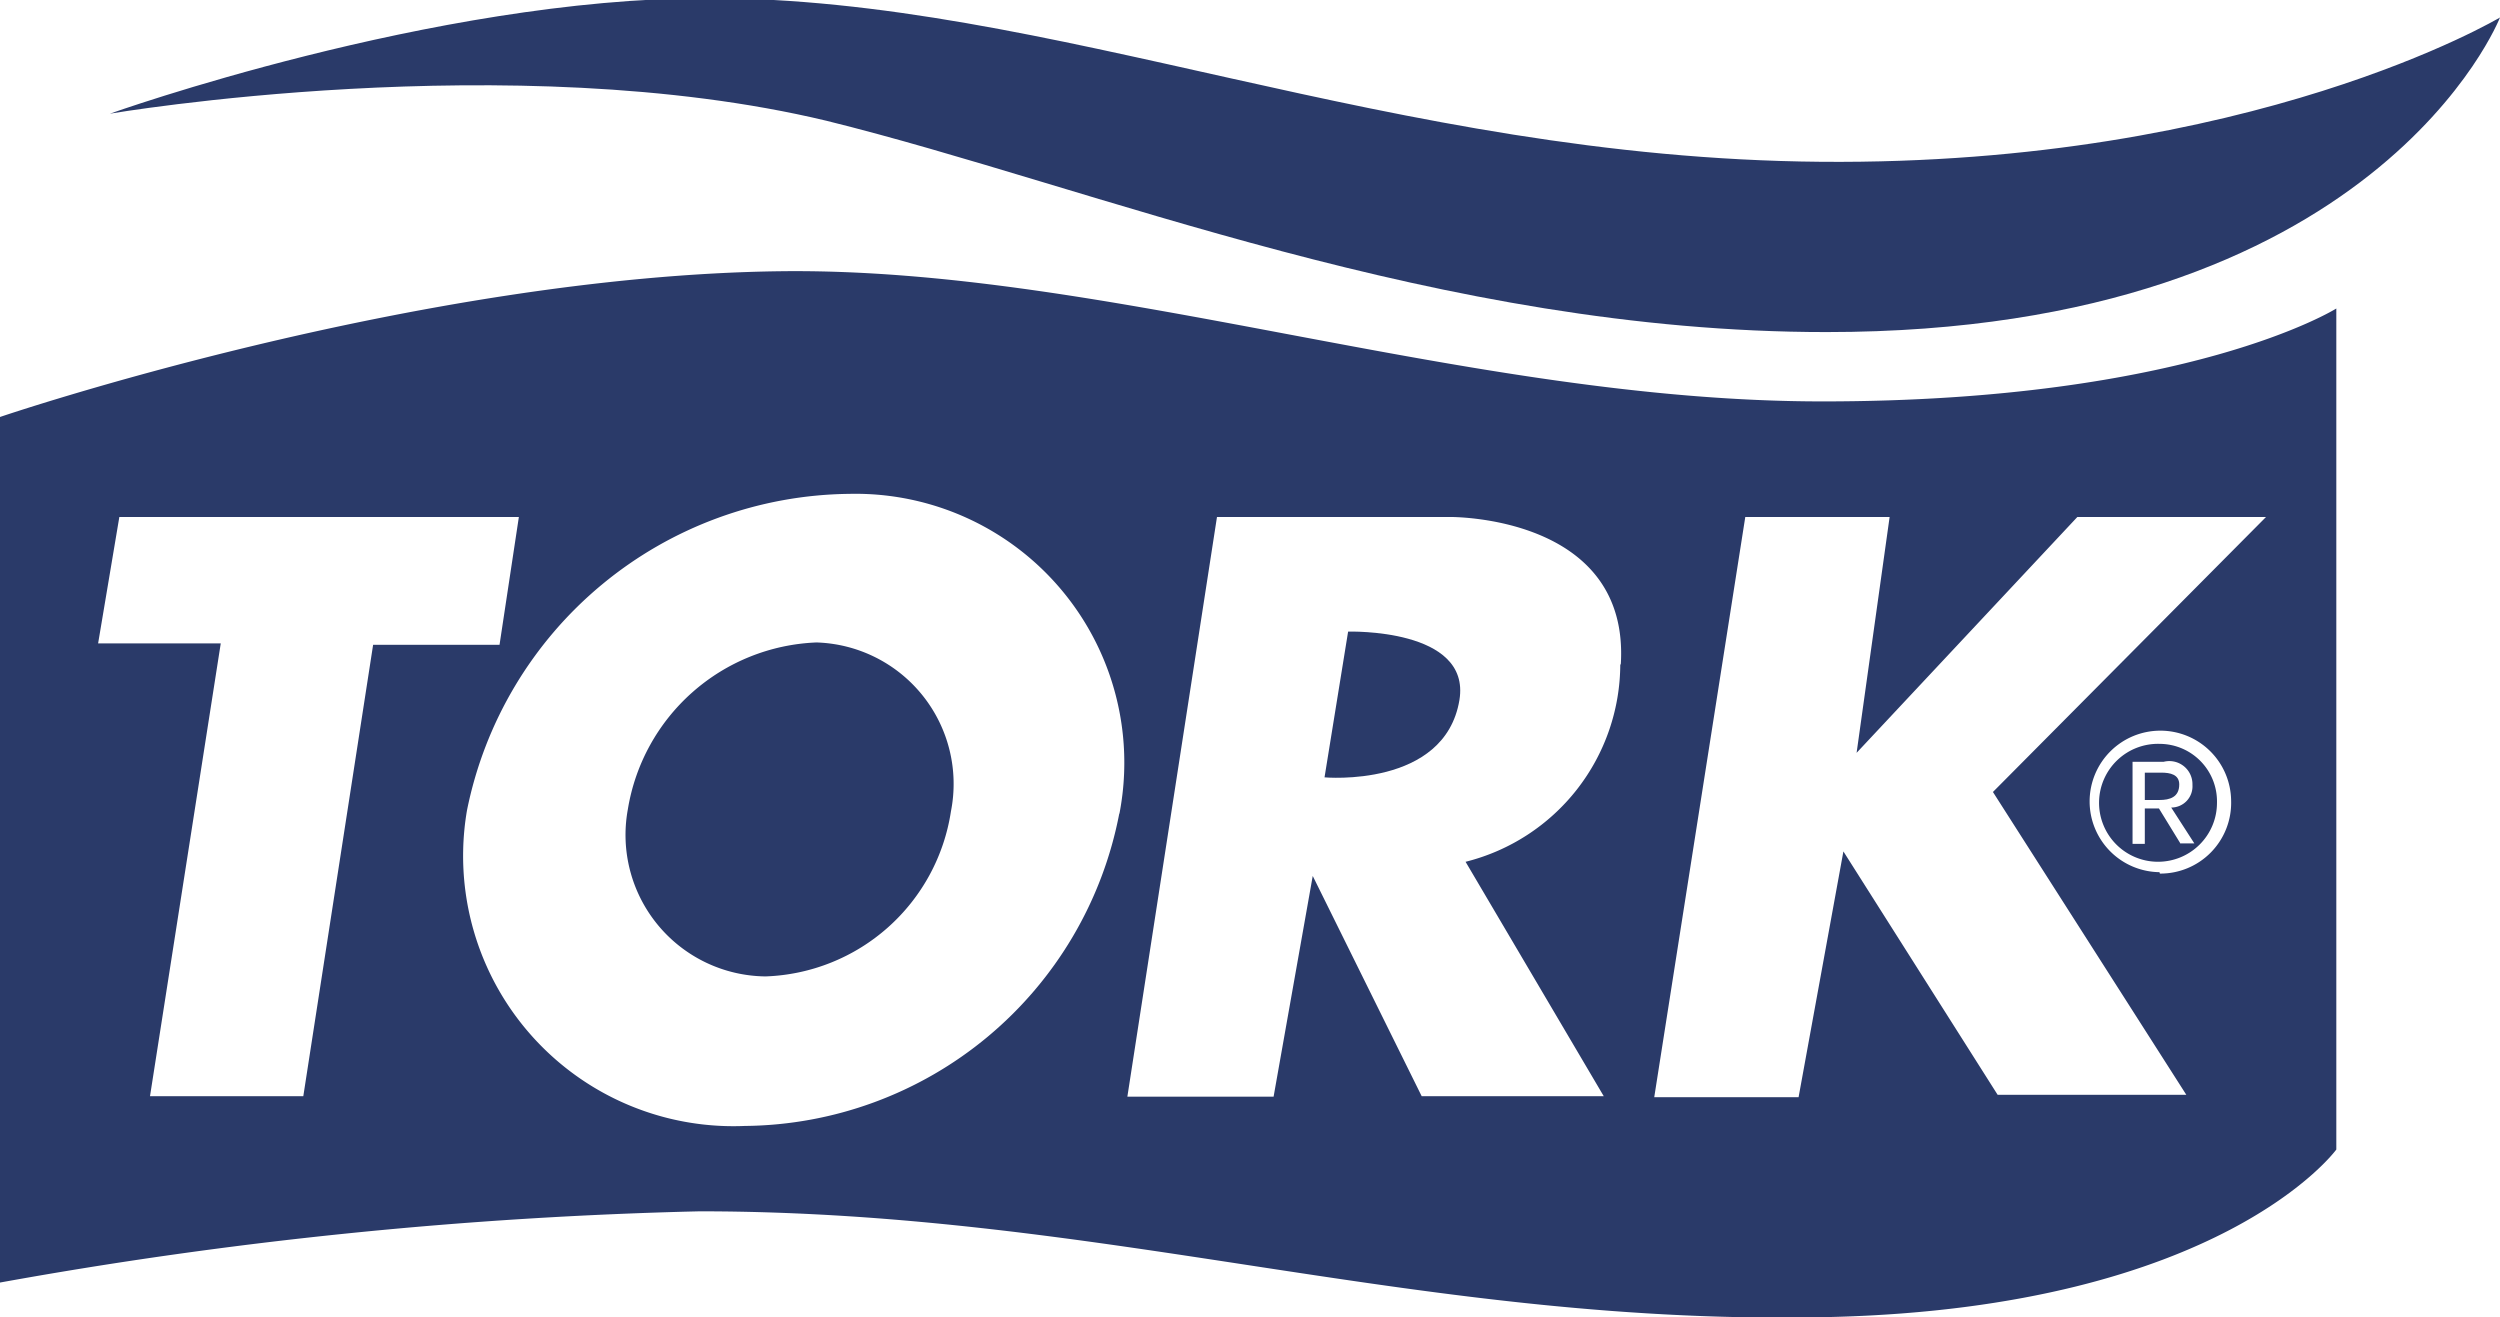
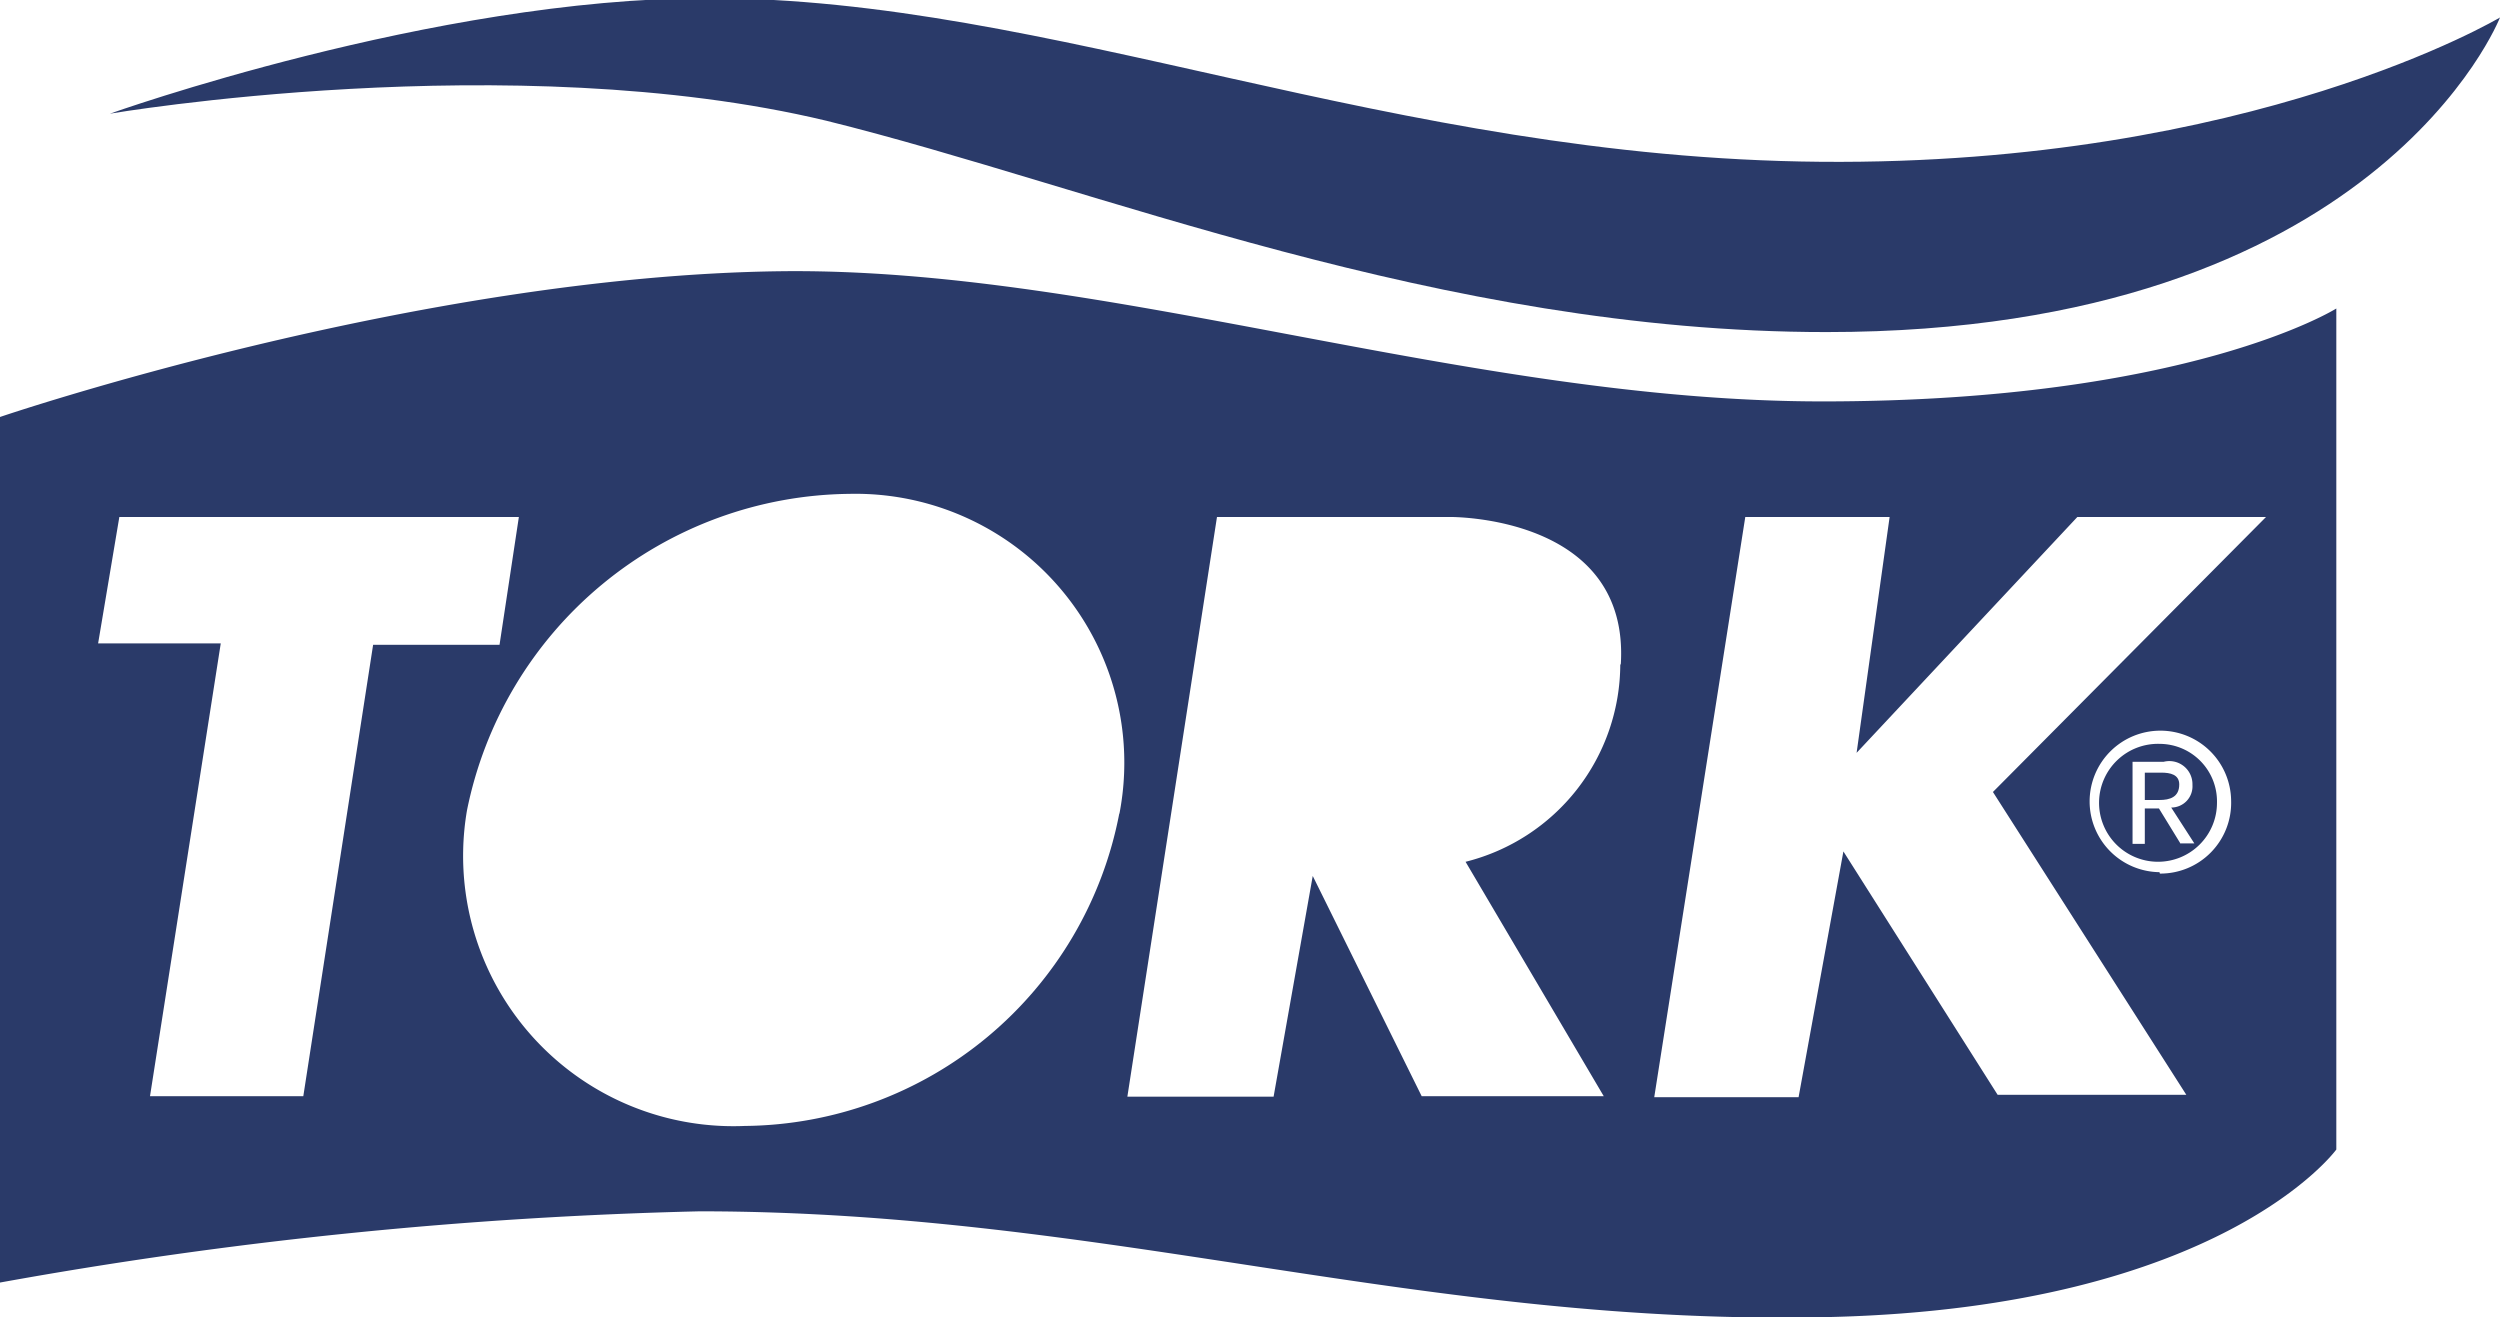
<svg xmlns="http://www.w3.org/2000/svg" id="Layer_1" data-name="Layer 1" width="53" height="27.93" viewBox="0 0 53 27.93">
  <defs>
    <style>.cls-1{fill:#2a3a69;}</style>
  </defs>
  <title>tork</title>
  <path class="cls-1" d="M2.33,2.45S9.19,0,15,0C22.32,0,29.45,3.39,38.6,3.47S53,0.41,53,.41,50.4,7.08,38.72,7.08C30.52,7.08,23.19,4,17.52,2.6,10.84,1,2.33,2.45,2.33,2.45Z" transform="translate(0 -0.04)" />
  <path class="cls-1" d="M38.64,8.55c-7.51,0-15.16-2.84-22.07-2.76C8.82,5.88,0,8.88,0,8.88V27.23a95.91,95.91,0,0,1,14.83-1.51c8.66,0,15.37,2.45,24,2.24,8.28-.21,10.7-3.55,10.7-3.55V6.58S46.4,8.55,38.64,8.55ZM6.43,23.28H3.18l1.5-9.6H2.08L2.53,11H11l-0.41,2.71H7.91Zm17.3-6a8.16,8.16,0,0,1-7.94,6.63A5.73,5.73,0,0,1,9.9,17.22,8.36,8.36,0,0,1,18,10.51,5.7,5.7,0,0,1,23.73,17.3Zm10.62-3.17a4.33,4.33,0,0,1-3.28,4.2L34,23.28H30.14l-2.31-4.67L27,23.29h-3.1L25.8,11h4.93S34.57,10.95,34.36,14.14Zm11.43,4.42a1.5,1.5,0,1,1,1.52-1.51A1.5,1.5,0,0,1,45.79,18.56Zm-3.53-1.7,4.1,6.42h-4l-3.27-5.16L38.13,23.3H35.07L37,11h3.06l-0.7,5,4.68-5h4Z" transform="translate(0 -0.04)" />
  <path class="cls-1" d="M46.2,16.67c0-.21-0.19-0.25-0.38-0.25H45.47V17h0.31C46,17,46.2,16.94,46.2,16.67Z" transform="translate(0 -0.04)" />
-   <path class="cls-1" d="M28.58,13.43l-0.5,3.09s2.55,0.23,2.86-1.64C31.19,13.35,28.58,13.43,28.58,13.43Z" transform="translate(0 -0.04)" />
-   <path class="cls-1" d="M17.31,13.66a4.22,4.22,0,0,0-4,3.54,3,3,0,0,0,2.92,3.54,4.12,4.12,0,0,0,3.93-3.5A3,3,0,0,0,17.31,13.66Z" transform="translate(0 -0.04)" />
  <path class="cls-1" d="M45.79,15.81A1.25,1.25,0,1,0,47,17.06,1.22,1.22,0,0,0,45.79,15.81Zm0.44,2.12-0.46-.75h-0.3v0.75H45.21V16.19h0.66a0.49,0.49,0,0,1,.61.49,0.45,0.45,0,0,1-.45.48l0.49,0.76H46.23Z" transform="translate(0 -0.04)" />
</svg>